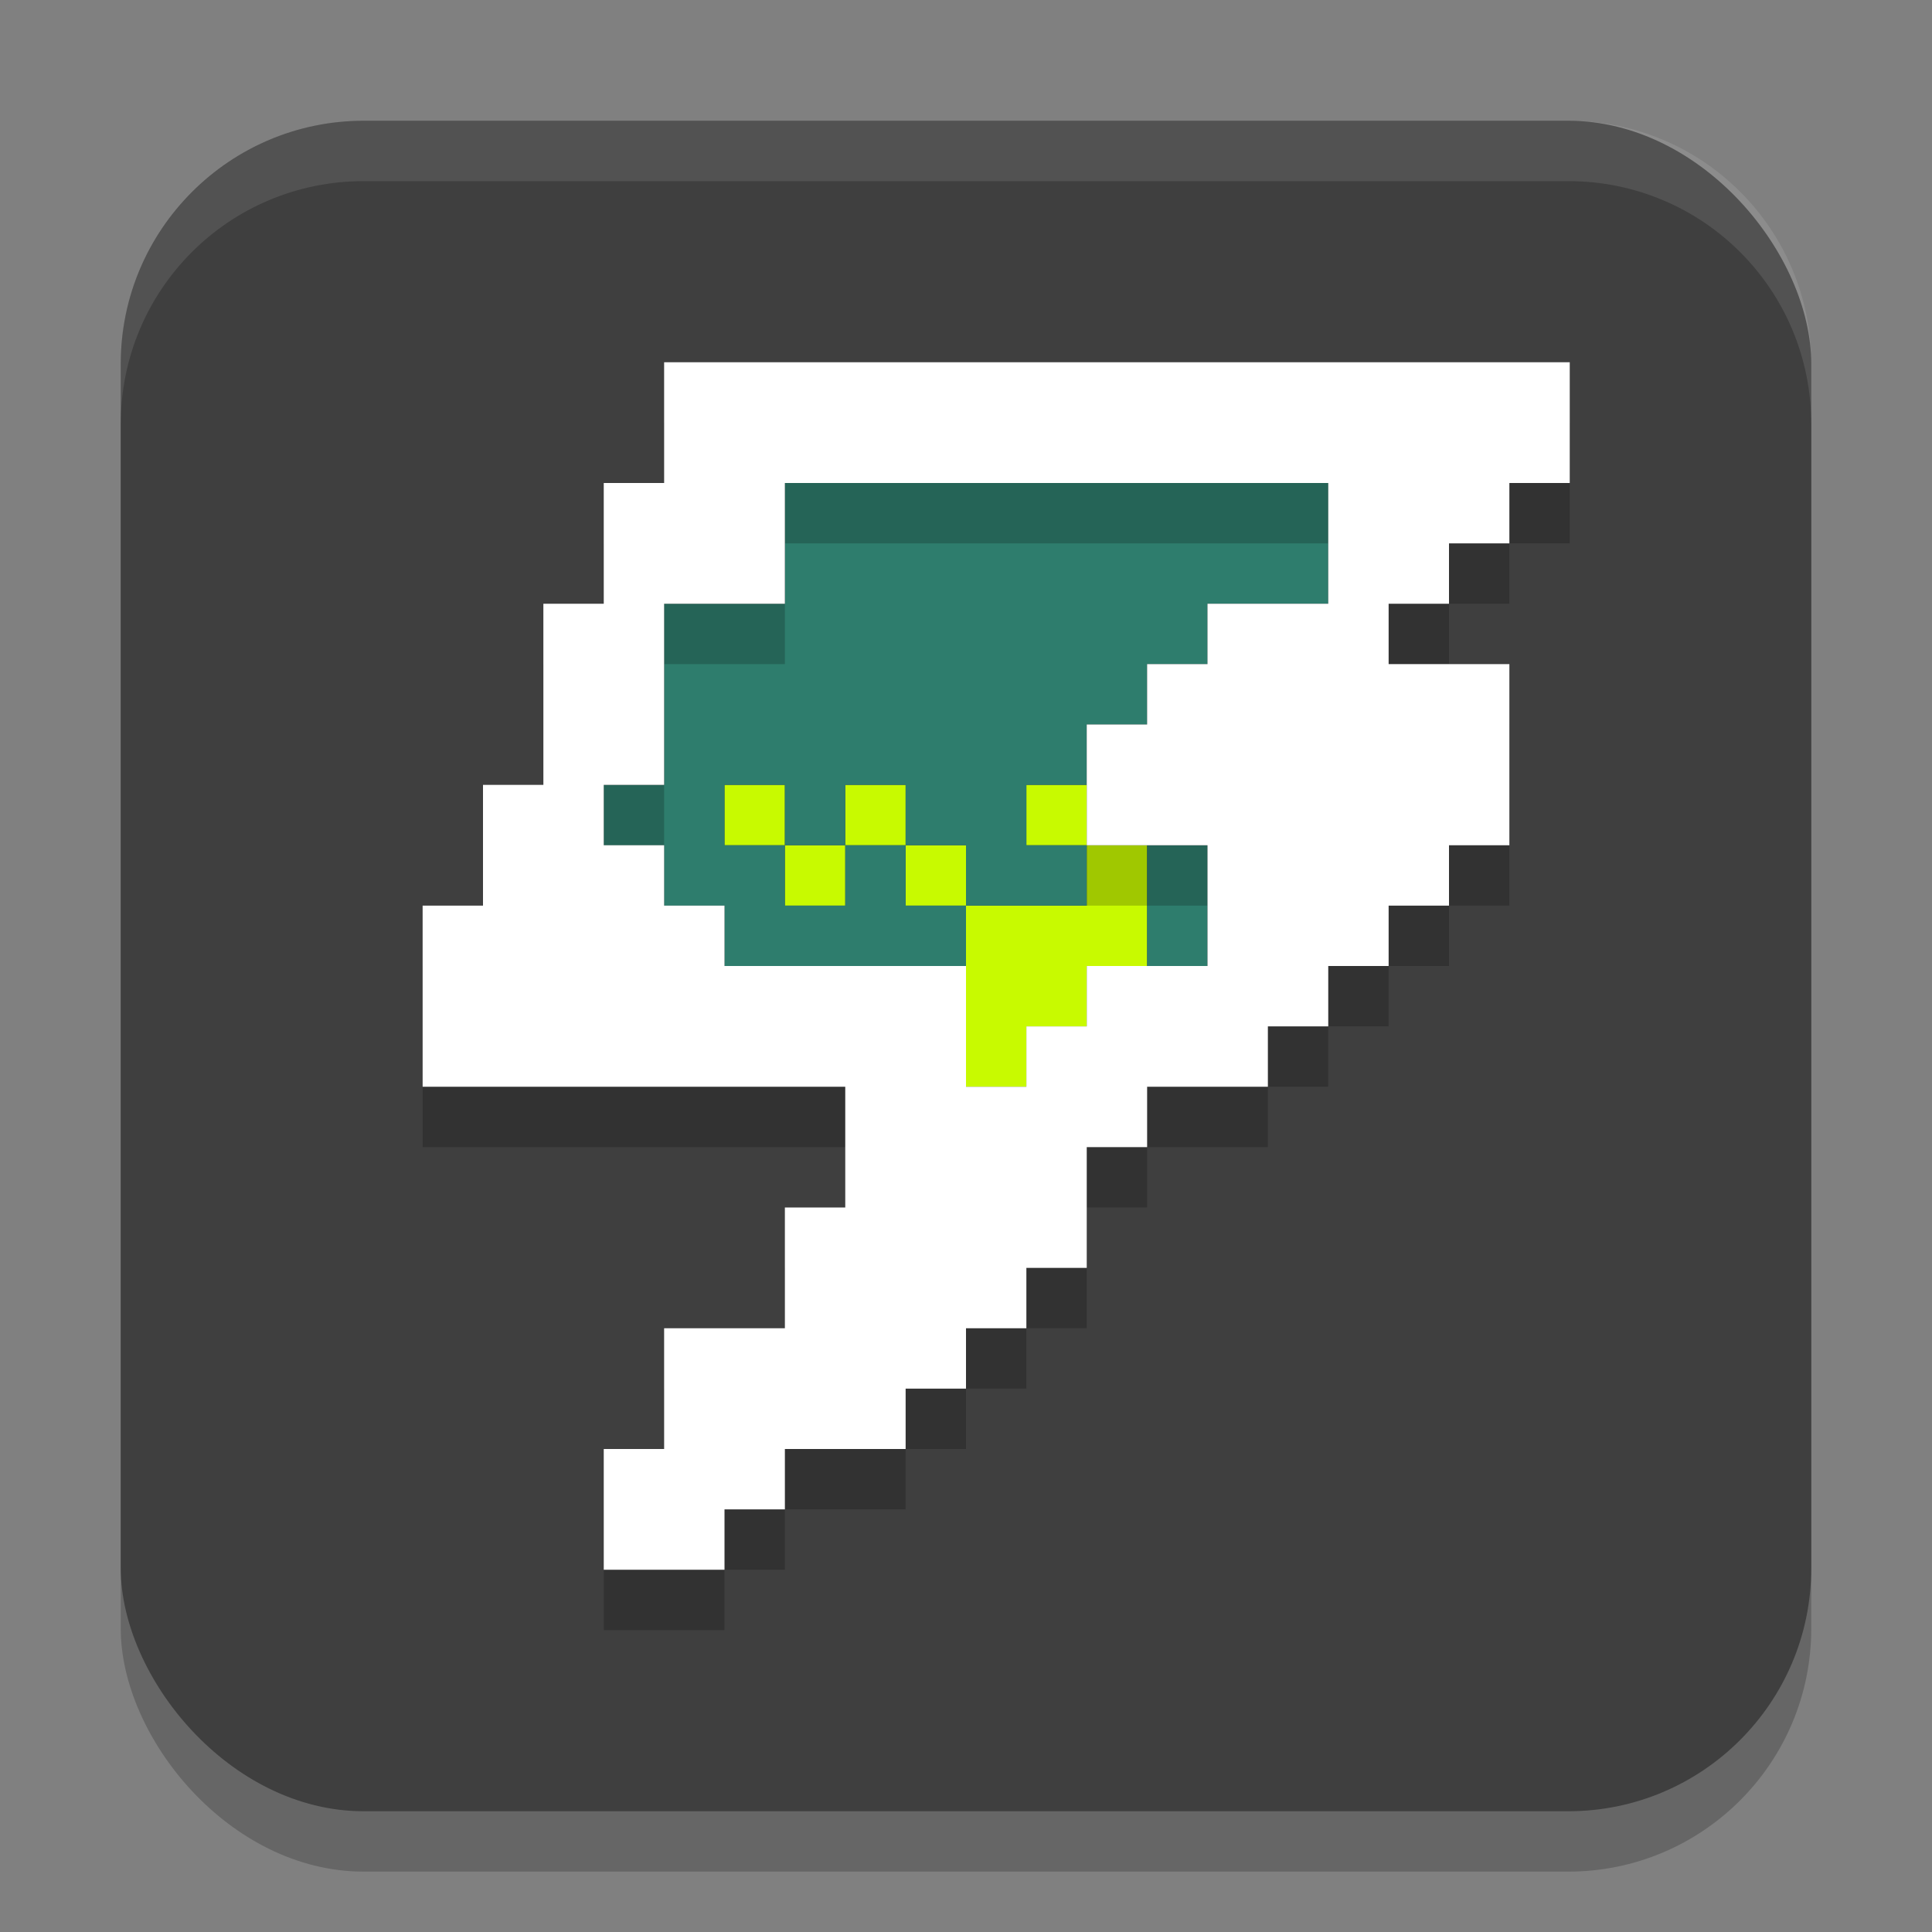
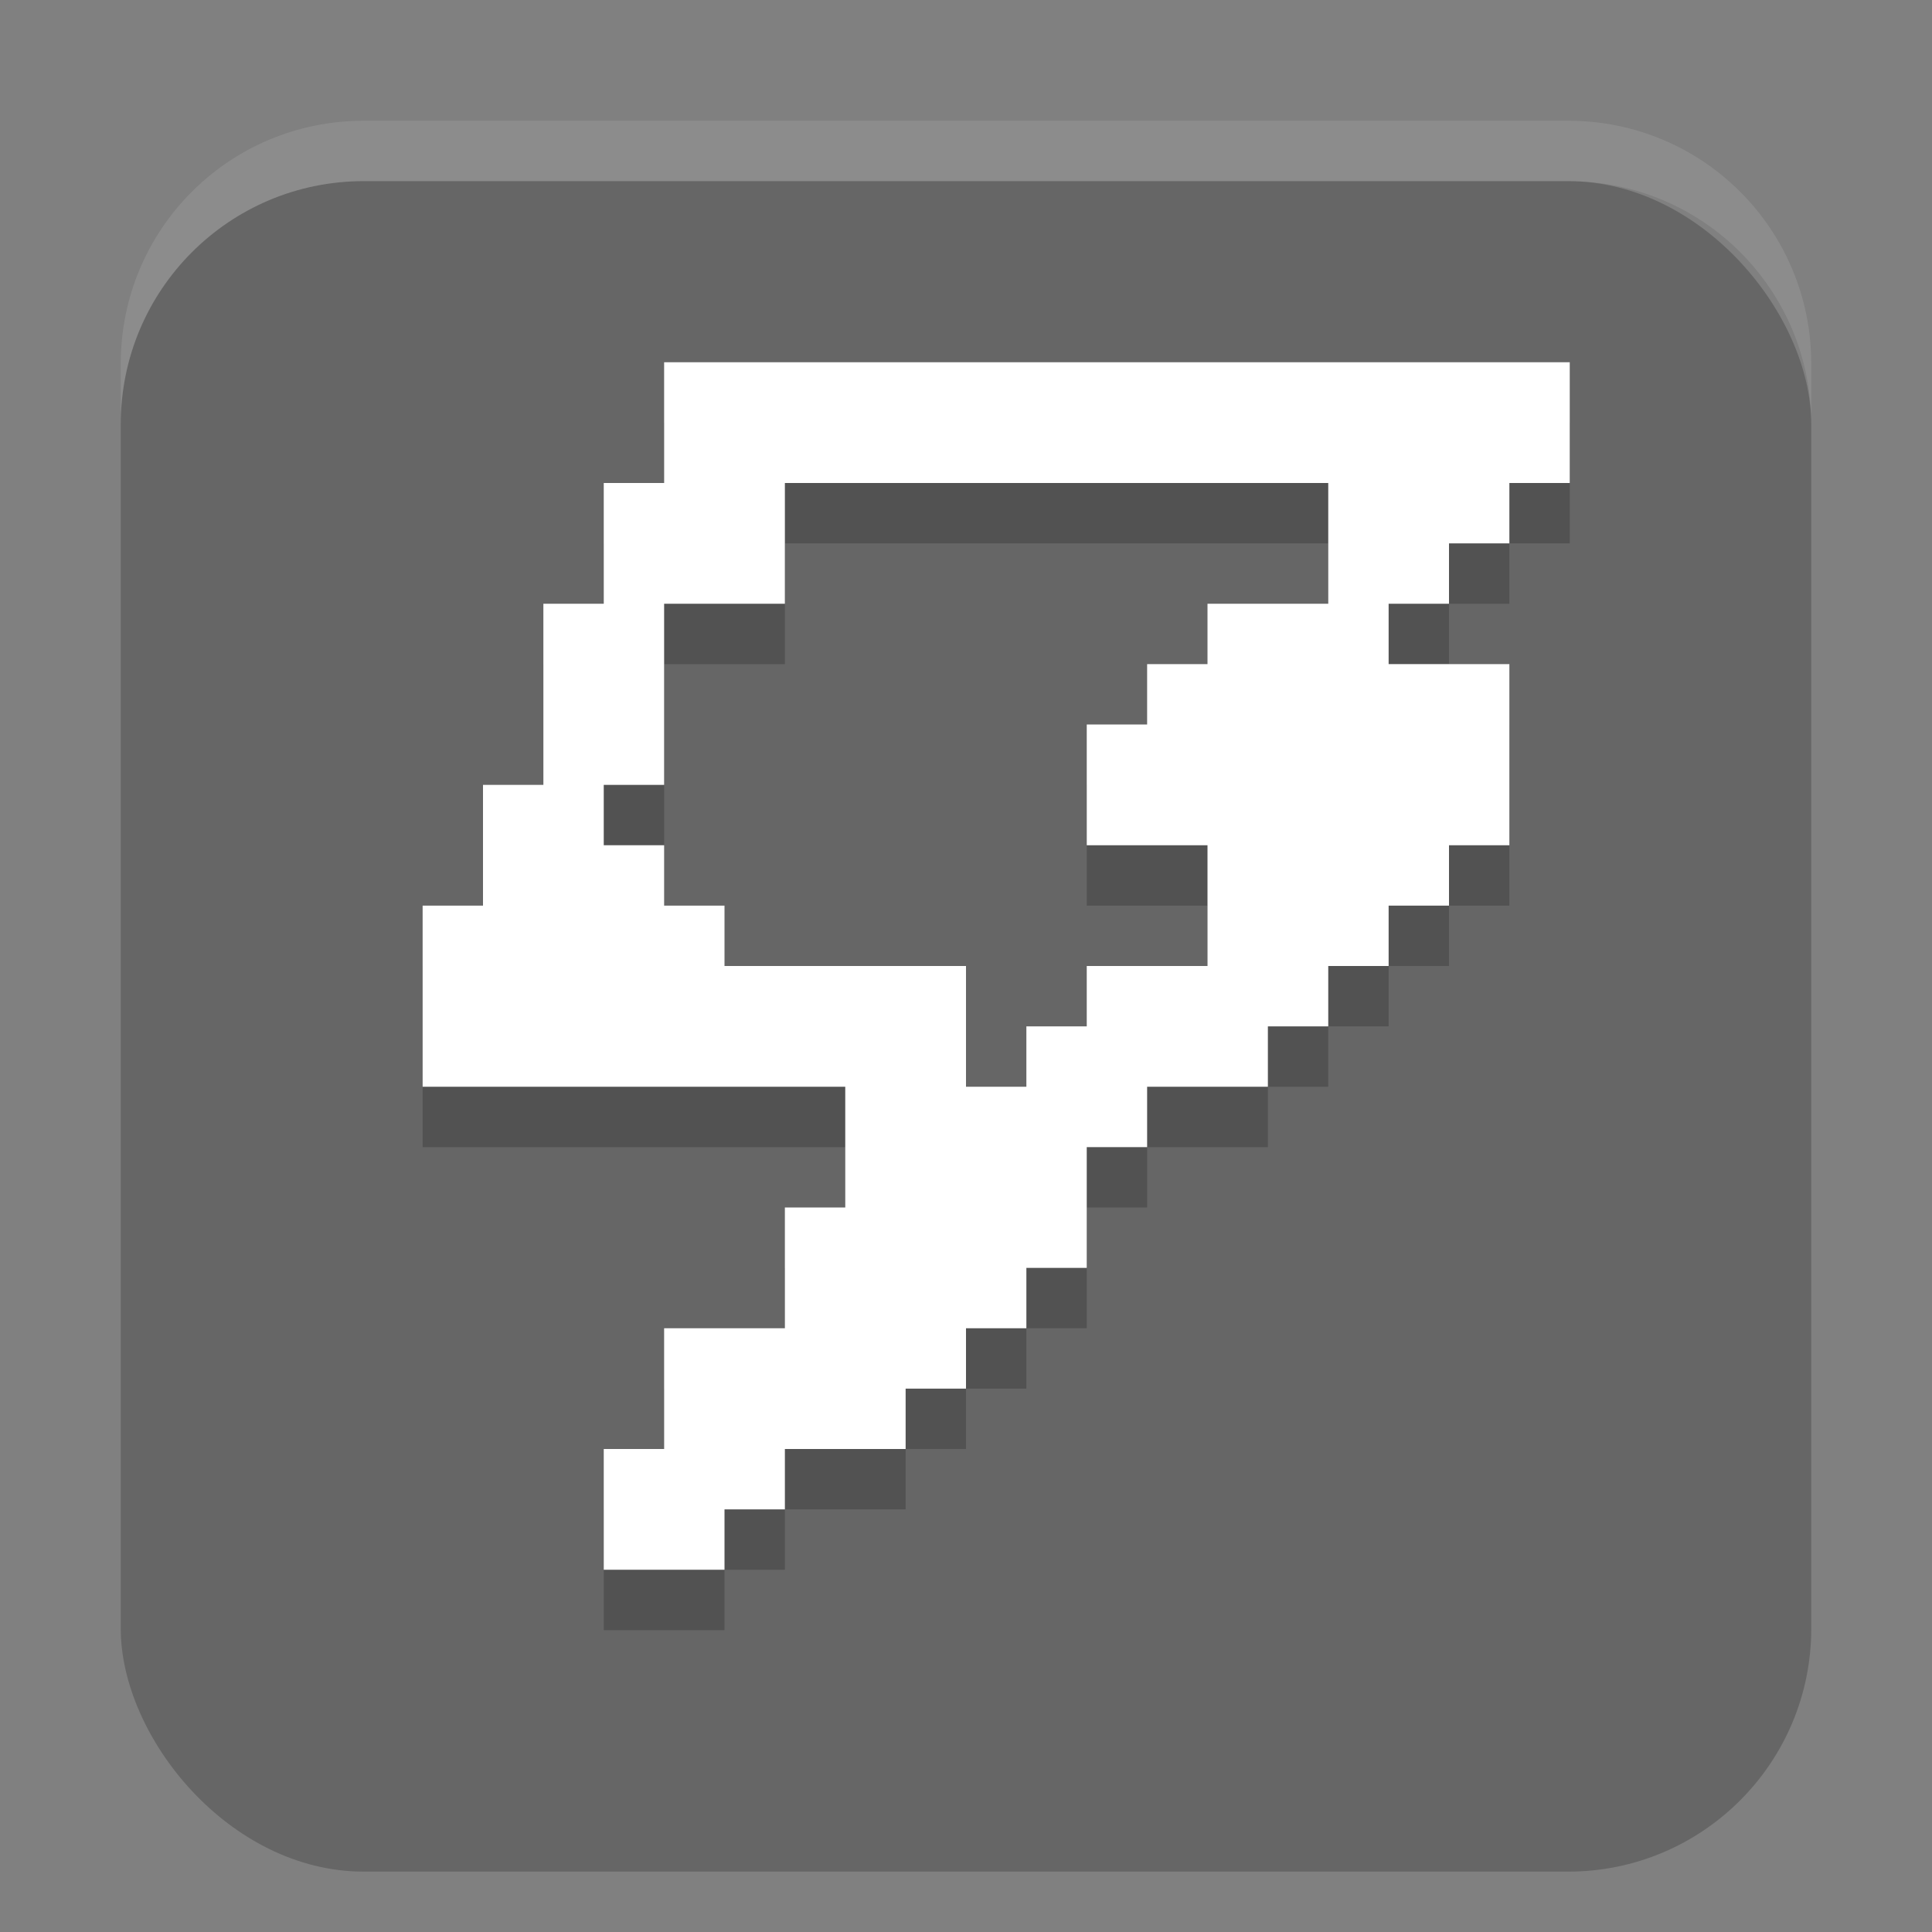
<svg xmlns="http://www.w3.org/2000/svg" width="32" height="32" version="1.1">
  <rect width="100%" height="100%" fill="#808080" stroke="none" />
  <rect style="opacity:0.2" width="28" height="28" x="2" y="3" ry="4.025" />
-   <rect style="fill:#3f3f3f" width="28" height="28" x="2" y="2" ry="4.025" />
-   <path style="fill:#c8fa00" d="m 12,13 v 1 h 1 v -1 z m 1,1 v 1 h 1 v -1 z m 1,0 h 1 v -1 h -1 z m 1,0 v 1 h 1 v -1 z m 1,1 v 1 1 1 h 1 v -1 h 1 v -1 h 1 v -1 -1 h -1 v 1 h -1 z m 2,-1 v -1 h -1 v 1 z" />
-   <path style="fill:#2e7d6d" d="m 13,8 v 1 1 h -1 -1 v 1 1 1 h -1 v 1 h 1 v 1 h 1 v 1 h 1 1 1 1 v -1 h -1 v -1 h -1 v 1 h -1 v -1 h -1 v -1 h 1 v 1 h 1 v -1 h 1 v 1 h 1 v 1 h 1 1 v -1 h -1 v -1 h 1 v -1 h 1 v -1 h 1 v -1 h 1 1 V 9 8 h -1 -1 -1 -1 -1 -1 -1 -1 z m 6,6 v 1 1 h 1 v -1 -1 z" />
  <path style="opacity:0.2" d="m 11,7 v 1 1 h -1 v 1 1 H 9 v 1 1 1 H 8 v 1 1 H 7 v 1 1 1 h 1 1 1 1 1 1 1 v 1 1 h -1 v 1 1 h -1 -1 v 1 1 h -1 v 1 1 h 1 1 v -1 h 1 v -1 h 1 1 v -1 h 1 v -1 h 1 v -1 h 1 v -1 -1 h 1 v -1 h 1 1 v -1 h 1 v -1 h 1 v -1 h 1 v -1 h 1 v -1 -1 -1 h -1 -1 v -1 h 1 v -1 h 1 V 9 h 1 V 8 7 h -1 -1 -1 -1 -1 -1 -1 -1 -1 -1 -1 -1 -1 -1 z m 2,2 h 1 1 1 1 1 1 1 1 1 v 1 1 h -1 -1 v 1 h -1 v 1 h -1 v 1 1 h 1 1 v 1 1 h -1 -1 v 1 h -1 v 1 h -1 v -1 -1 h -1 -1 -1 -1 v -1 h -1 v -1 h -1 v -1 h 1 v -1 -1 -1 h 1 1 v -1 z" />
  <path style="fill:#ffffff" d="m 11,6 v 1 1 h -1 v 1 1 H 9 v 1 1 1 H 8 v 1 1 H 7 v 1 1 1 h 1 1 1 1 1 1 1 v 1 1 h -1 v 1 1 h -1 -1 v 1 1 h -1 v 1 1 h 1 1 v -1 h 1 v -1 h 1 1 v -1 h 1 v -1 h 1 v -1 h 1 v -1 -1 h 1 v -1 h 1 1 v -1 h 1 v -1 h 1 v -1 h 1 v -1 h 1 v -1 -1 -1 h -1 -1 v -1 h 1 V 9 h 1 V 8 h 1 V 7 6 h -1 -1 -1 -1 -1 -1 -1 -1 -1 -1 -1 -1 -1 -1 z m 2,2 h 1 1 1 1 1 1 1 1 1 v 1 1 h -1 -1 v 1 h -1 v 1 h -1 v 1 1 h 1 1 v 1 1 h -1 -1 v 1 h -1 v 1 h -1 v -1 -1 h -1 -1 -1 -1 v -1 h -1 v -1 h -1 v -1 h 1 v -1 -1 -1 h 1 1 V 9 Z" />
  <path style="fill:#ffffff;opacity:0.1" d="M 6.025 2 C 3.796 2 2 3.796 2 6.025 L 2 7.025 C 2 4.796 3.796 3 6.025 3 L 25.975 3 C 28.204 3 30 4.796 30 7.025 L 30 6.025 C 30 3.796 28.204 2 25.975 2 L 6.025 2 z" />
</svg>